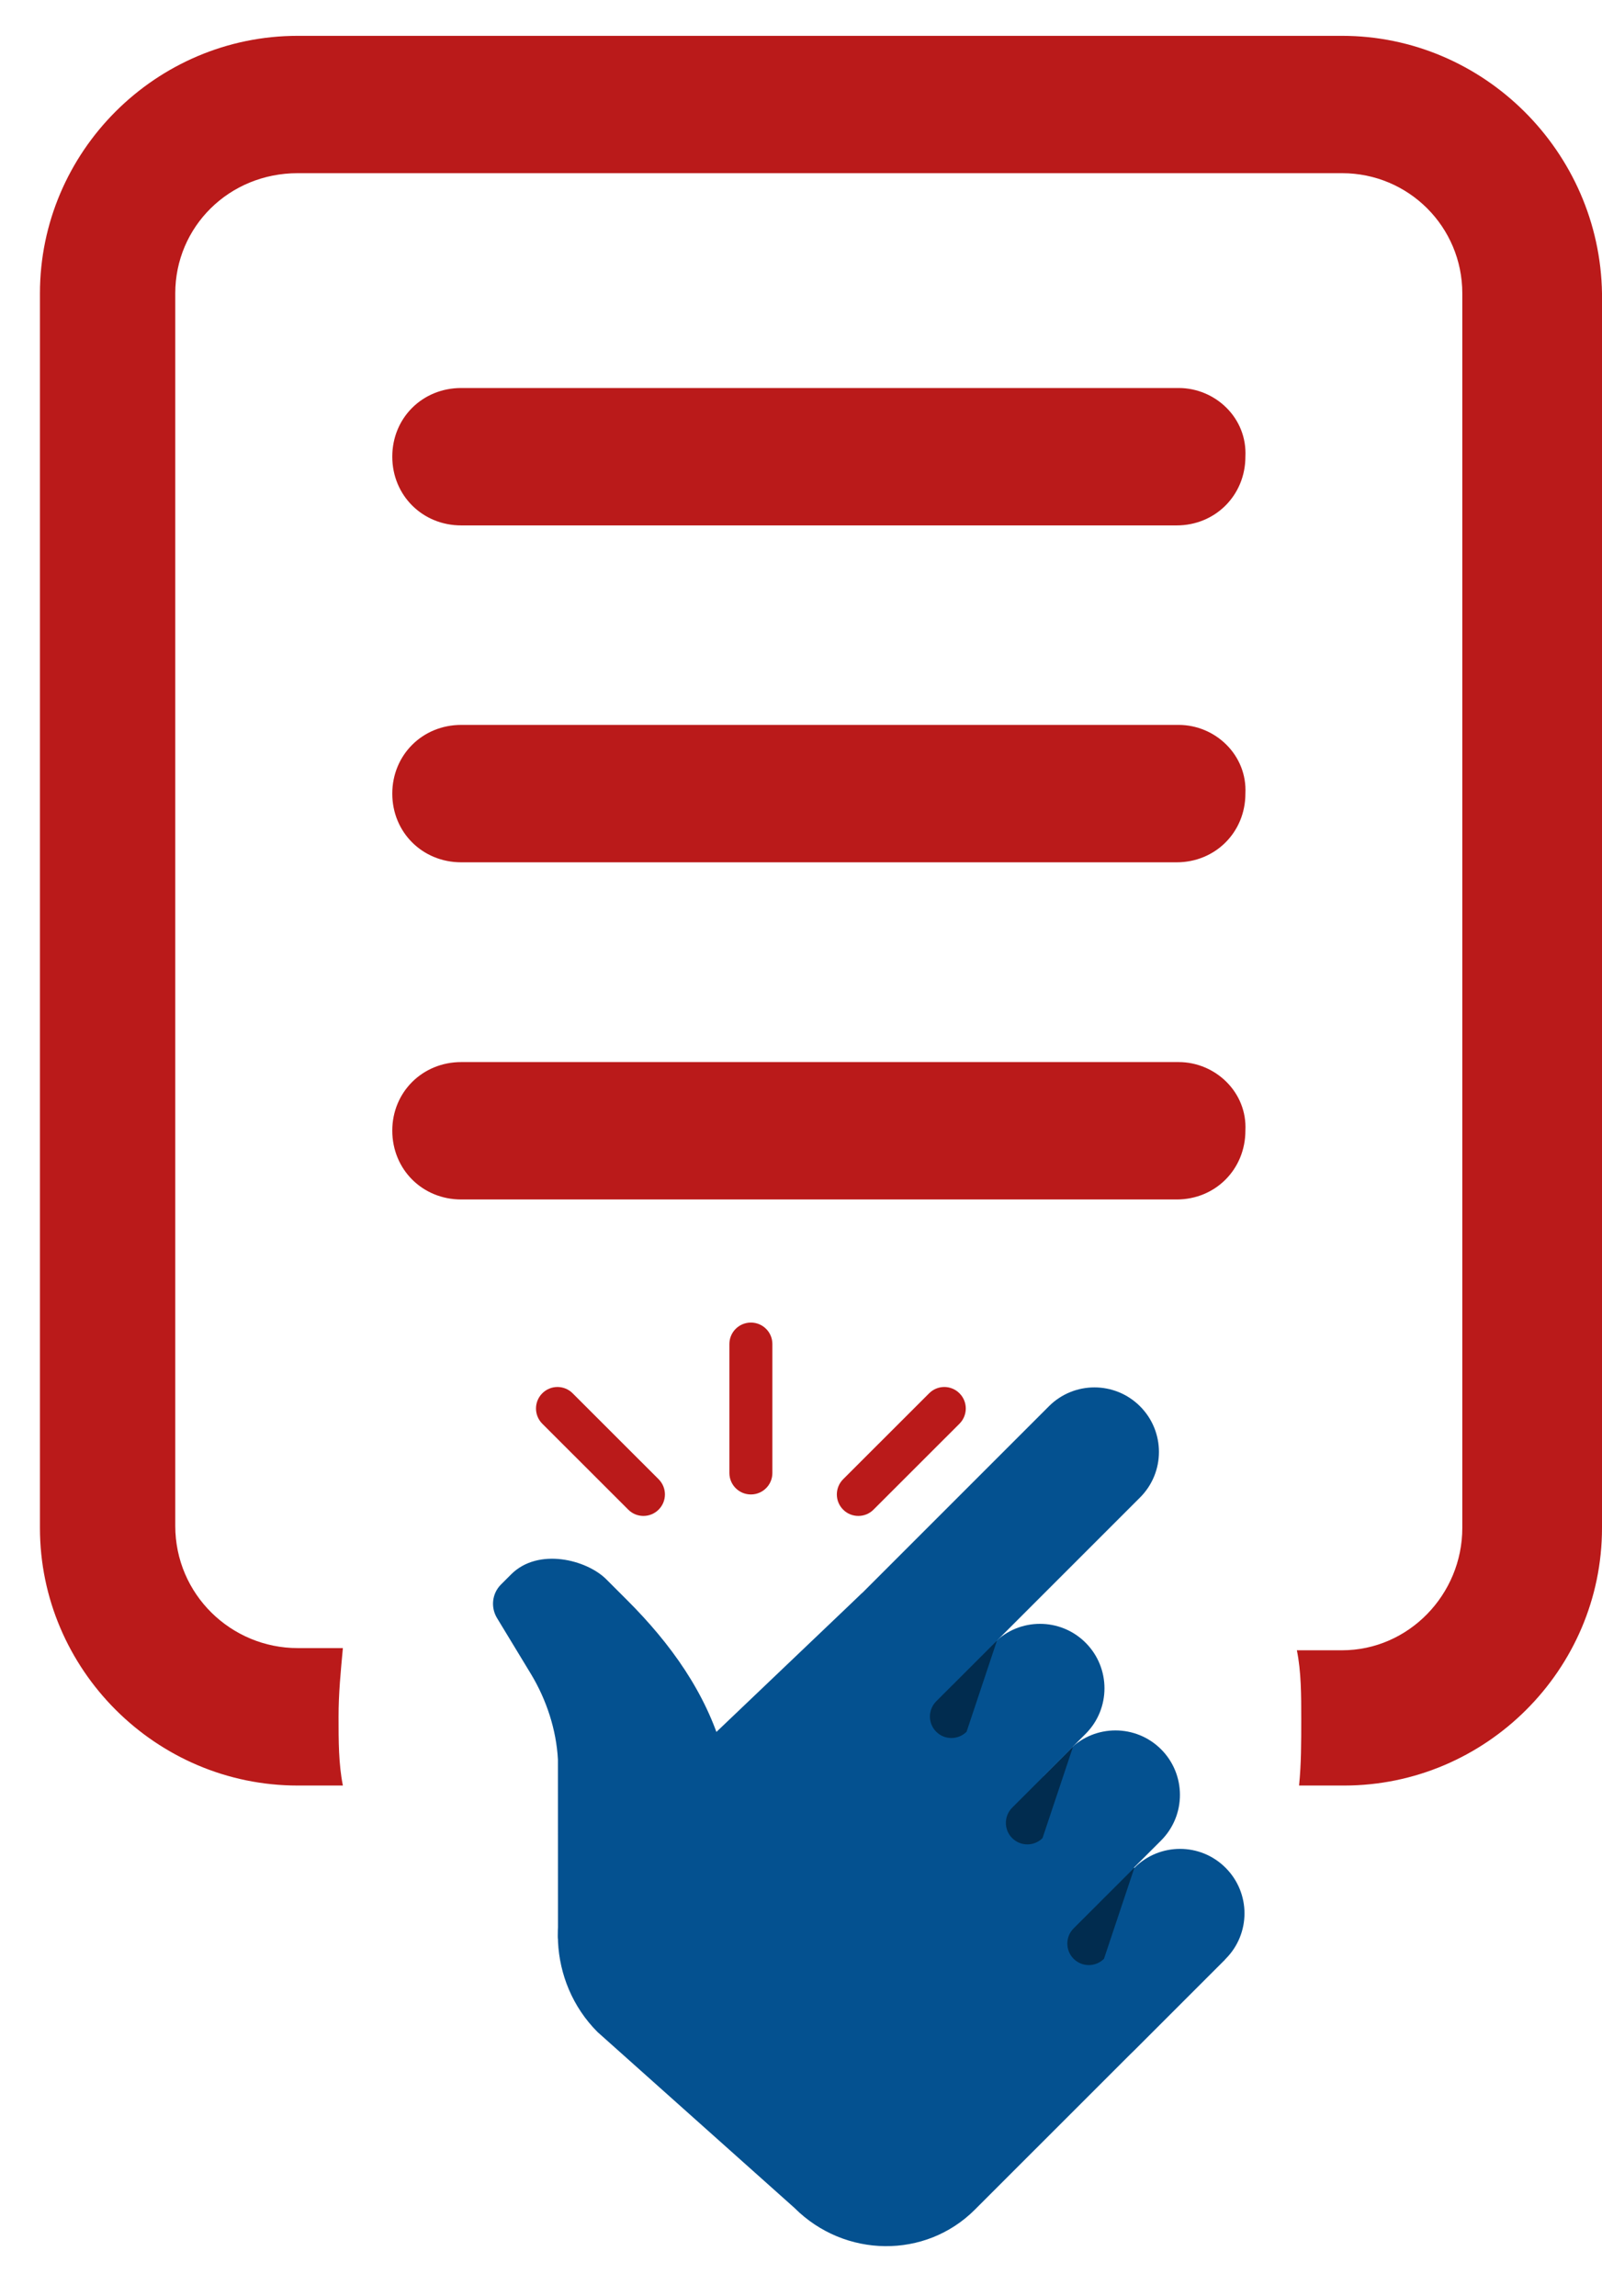
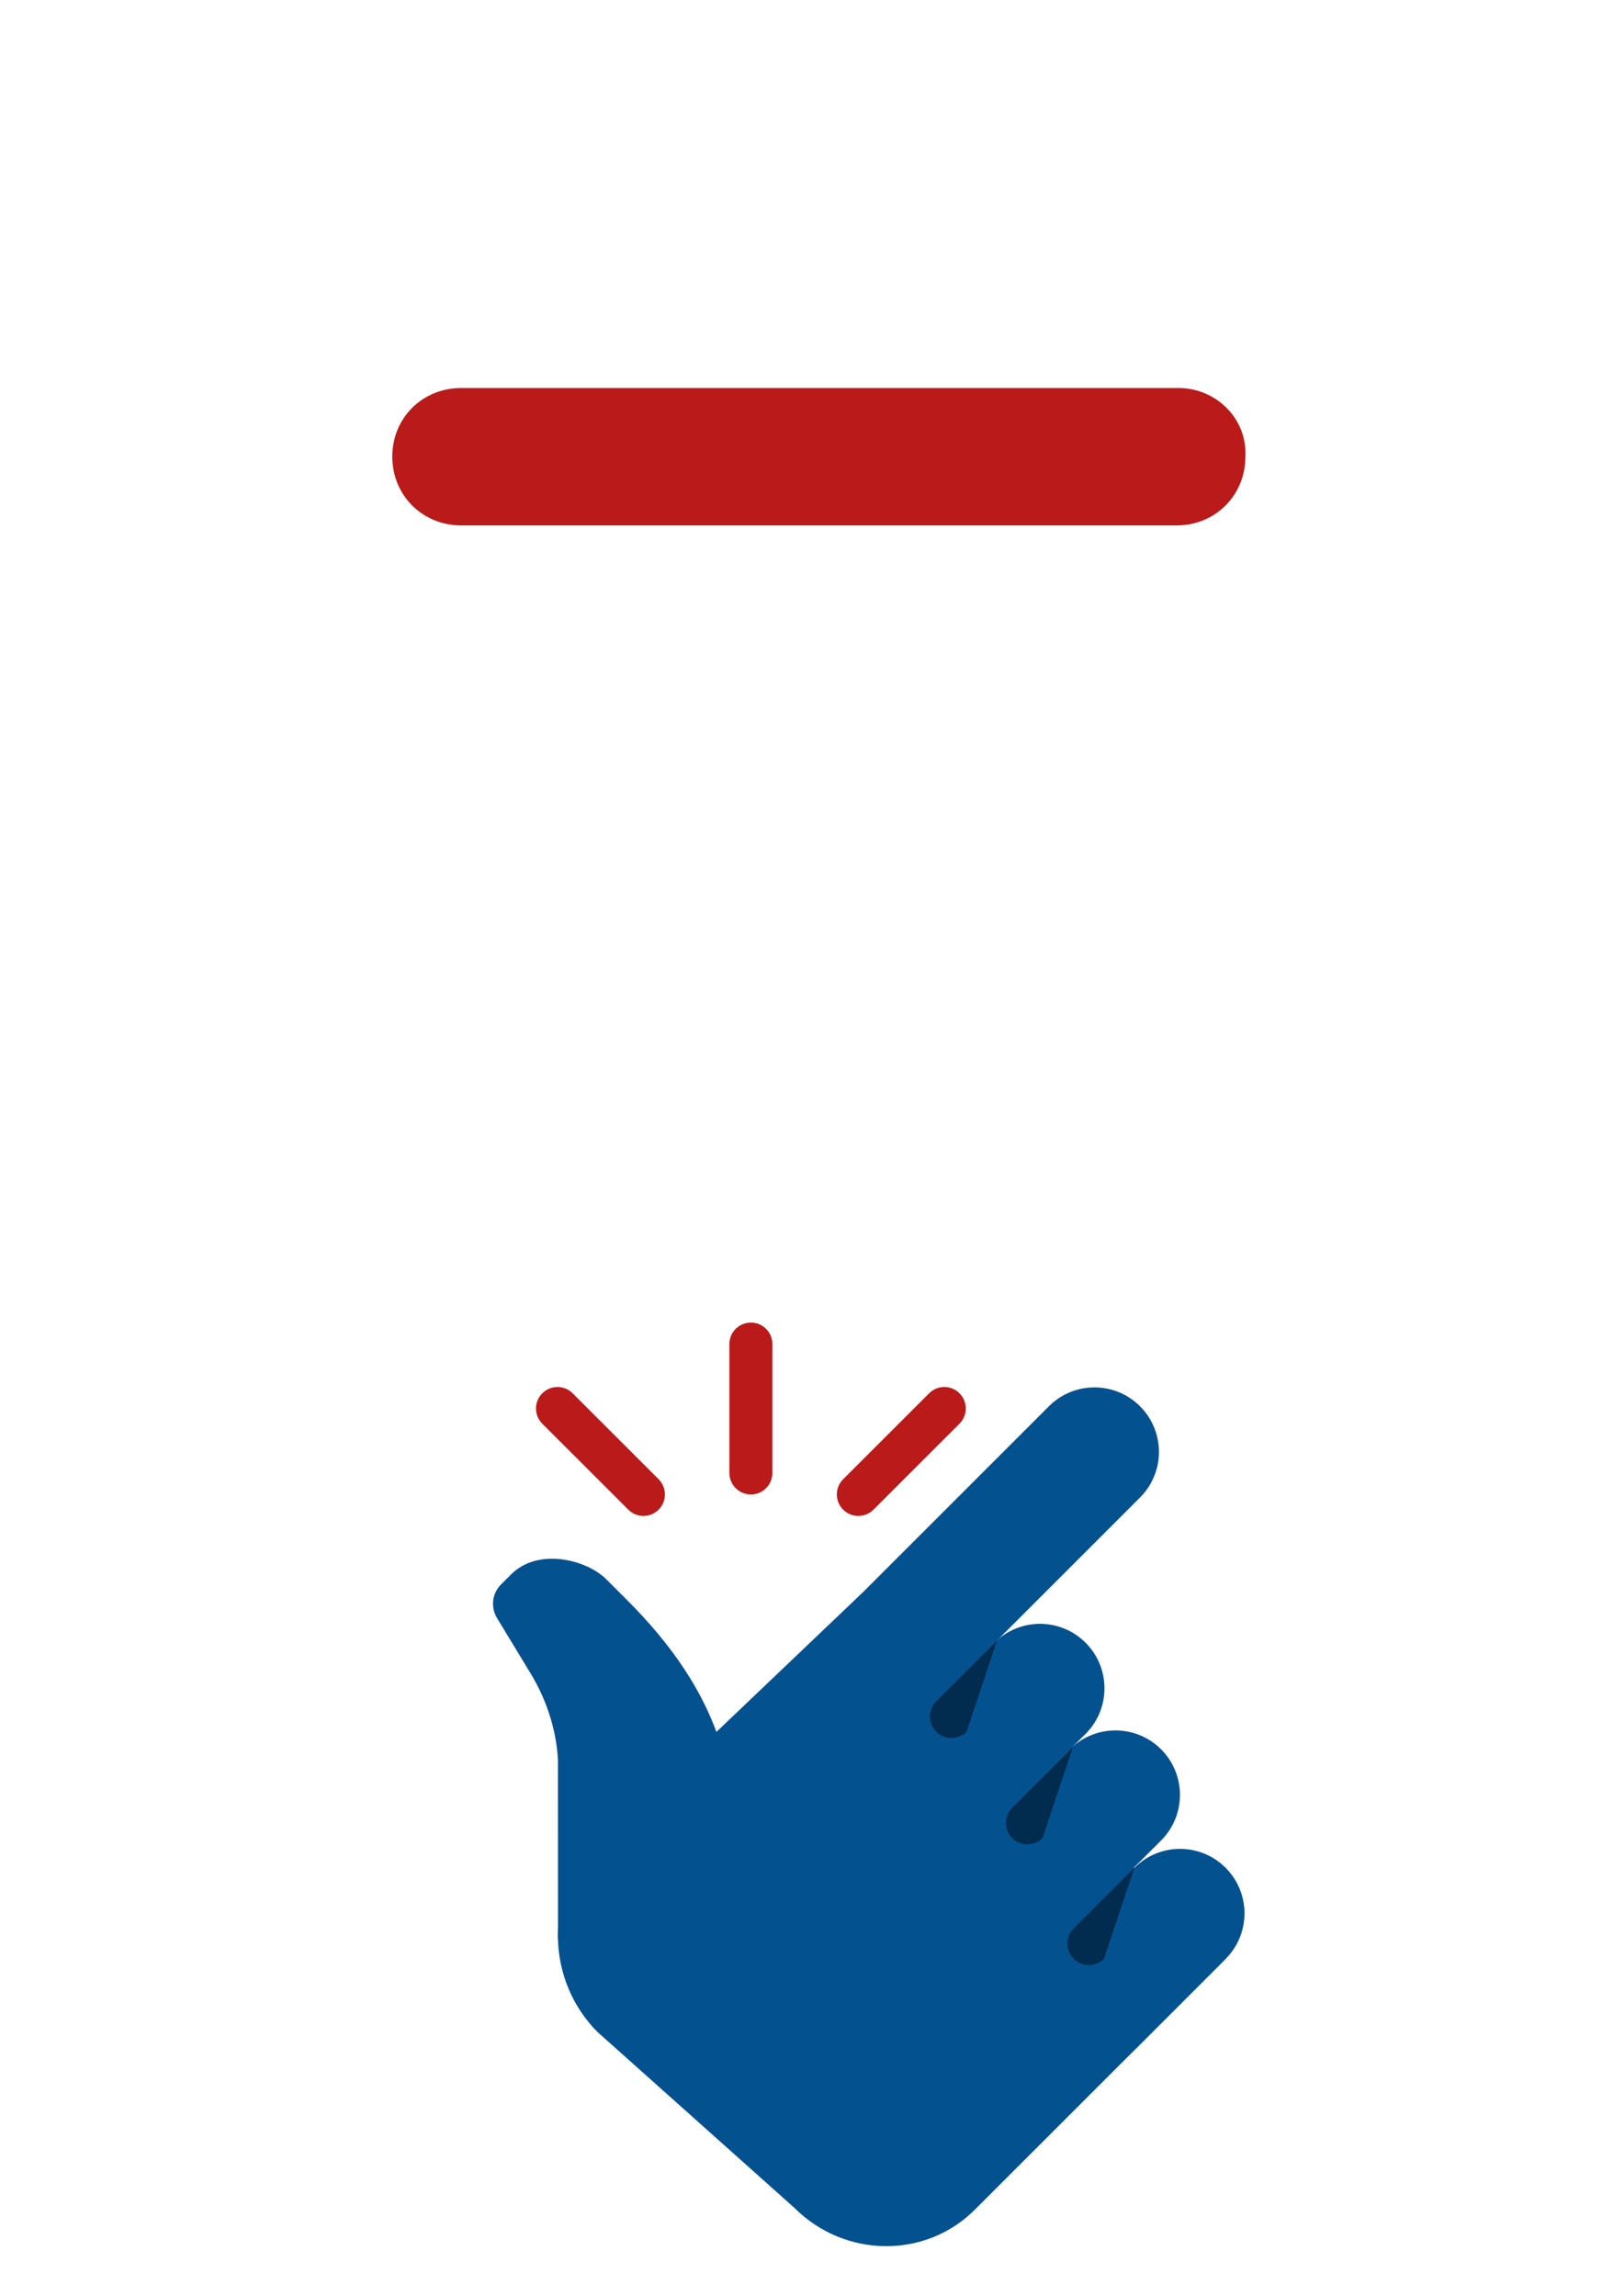
<svg xmlns="http://www.w3.org/2000/svg" width="30" height="43" viewBox="0 0 30 43" fill="none">
-   <path d="M25.132 0.671H5.575C2.922 0.671 0.748 2.839 0.748 5.494V28.613C0.748 31.264 2.922 33.437 5.575 33.437H6.421C6.34 33.033 6.34 32.595 6.34 32.15C6.34 31.709 6.38 31.305 6.421 30.863H5.575C4.329 30.863 3.282 29.859 3.282 28.572V5.494C3.282 4.248 4.288 3.243 5.575 3.243H25.132C26.379 3.243 27.384 4.248 27.384 5.494V28.613C27.384 29.859 26.379 30.904 25.132 30.904H24.286C24.368 31.308 24.368 31.749 24.368 32.191C24.368 32.632 24.368 33.036 24.327 33.437H25.169C27.826 33.437 30 31.264 30 28.613V5.494C29.959 2.843 27.785 0.671 25.132 0.671Z" fill="#BA1A1A" />
  <path d="M22.072 7.266H8.637C7.91 7.266 7.346 7.826 7.346 8.552C7.346 9.275 7.91 9.839 8.637 9.839H22.035C22.758 9.839 23.322 9.275 23.322 8.552C23.359 7.826 22.758 7.266 22.072 7.266Z" fill="#BA1A1A" />
-   <path d="M22.072 13.575H8.637C7.91 13.575 7.346 14.139 7.346 14.862C7.346 15.585 7.91 16.148 8.637 16.148H22.035C22.758 16.148 23.322 15.585 23.322 14.862C23.359 14.139 22.758 13.575 22.072 13.575Z" fill="#BA1A1A" />
-   <path d="M22.072 19.889H8.637C7.91 19.889 7.346 20.453 7.346 21.172C7.346 21.899 7.91 22.462 8.637 22.462H22.035C22.758 22.462 23.322 21.899 23.322 21.172C23.359 20.453 22.758 19.889 22.072 19.889Z" fill="#BA1A1A" />
  <path d="M10.976 34.759L16.144 29.832L22.939 36.697L18.256 41.379C17.332 42.304 15.819 42.288 14.877 41.346L11.19 38.053C10.247 37.11 10.231 35.597 10.976 34.759Z" fill="#045190" />
  <path d="M15.825 31.86C16.296 32.331 17.06 32.331 17.532 31.86L21.349 28.043C21.821 27.571 21.821 26.807 21.349 26.335C20.877 25.863 20.113 25.863 19.642 26.335L15.825 30.152C15.353 30.624 15.353 31.388 15.825 31.86Z" fill="#045190" />
  <path d="M16.914 34.177C17.386 34.649 18.15 34.649 18.622 34.177L20.329 32.47C20.801 31.998 20.801 31.234 20.329 30.762C19.858 30.291 19.093 30.291 18.622 30.762L16.914 32.47C16.443 32.941 16.443 33.706 16.914 34.177Z" fill="#045190" />
  <path d="M18.328 36.173C18.799 36.645 19.564 36.645 20.035 36.173L21.743 34.466C22.214 33.994 22.214 33.23 21.743 32.758C21.271 32.287 20.507 32.287 20.035 32.758L18.328 34.466C17.856 34.938 17.856 35.702 18.328 36.173ZM19.537 38.391C20.008 38.863 20.772 38.863 21.244 38.391L22.951 36.684C23.423 36.212 23.423 35.449 22.951 34.977C22.48 34.505 21.716 34.505 21.244 34.977L19.537 36.684C19.065 37.156 19.065 37.92 19.537 38.391ZM10.448 32.949C10.418 32.392 10.234 31.831 9.944 31.35L9.309 30.303C9.184 30.099 9.215 29.84 9.38 29.674L9.572 29.482C10.079 28.975 10.986 29.207 11.354 29.575L11.75 29.971C12.555 30.776 13.218 31.696 13.531 32.784L14.319 34.8L10.449 36.305L10.448 32.949Z" fill="#045190" />
  <path d="M18.67 30.722L17.532 31.86C17.375 32.017 17.375 32.272 17.532 32.429C17.689 32.587 17.944 32.586 18.101 32.429L18.67 30.722ZM20.093 32.714L18.954 33.852C18.798 34.009 18.797 34.264 18.954 34.421C19.112 34.579 19.367 34.578 19.523 34.421L20.093 32.714ZM21.244 34.974L20.105 36.112C19.949 36.269 19.948 36.524 20.105 36.681C20.263 36.839 20.518 36.838 20.674 36.681L21.244 34.974Z" fill="#012C4F" />
  <path d="M14.062 27.986C13.839 27.986 13.659 27.806 13.659 27.584V25.169C13.659 24.947 13.839 24.767 14.062 24.767C14.284 24.767 14.464 24.947 14.464 25.169V27.584C14.464 27.806 14.284 27.986 14.062 27.986ZM16.074 28.388C15.971 28.388 15.867 28.349 15.789 28.27C15.632 28.113 15.632 27.859 15.789 27.701L17.399 26.092C17.556 25.934 17.811 25.934 17.968 26.092C18.125 26.249 18.125 26.503 17.968 26.661L16.358 28.27C16.28 28.349 16.177 28.388 16.074 28.388ZM12.049 28.388C11.946 28.388 11.843 28.349 11.765 28.27L10.155 26.661C9.998 26.503 9.998 26.249 10.155 26.092C10.312 25.934 10.567 25.934 10.724 26.092L12.334 27.701C12.491 27.859 12.491 28.113 12.334 28.27C12.255 28.349 12.152 28.388 12.049 28.388Z" fill="#BA1A1A" />
</svg>